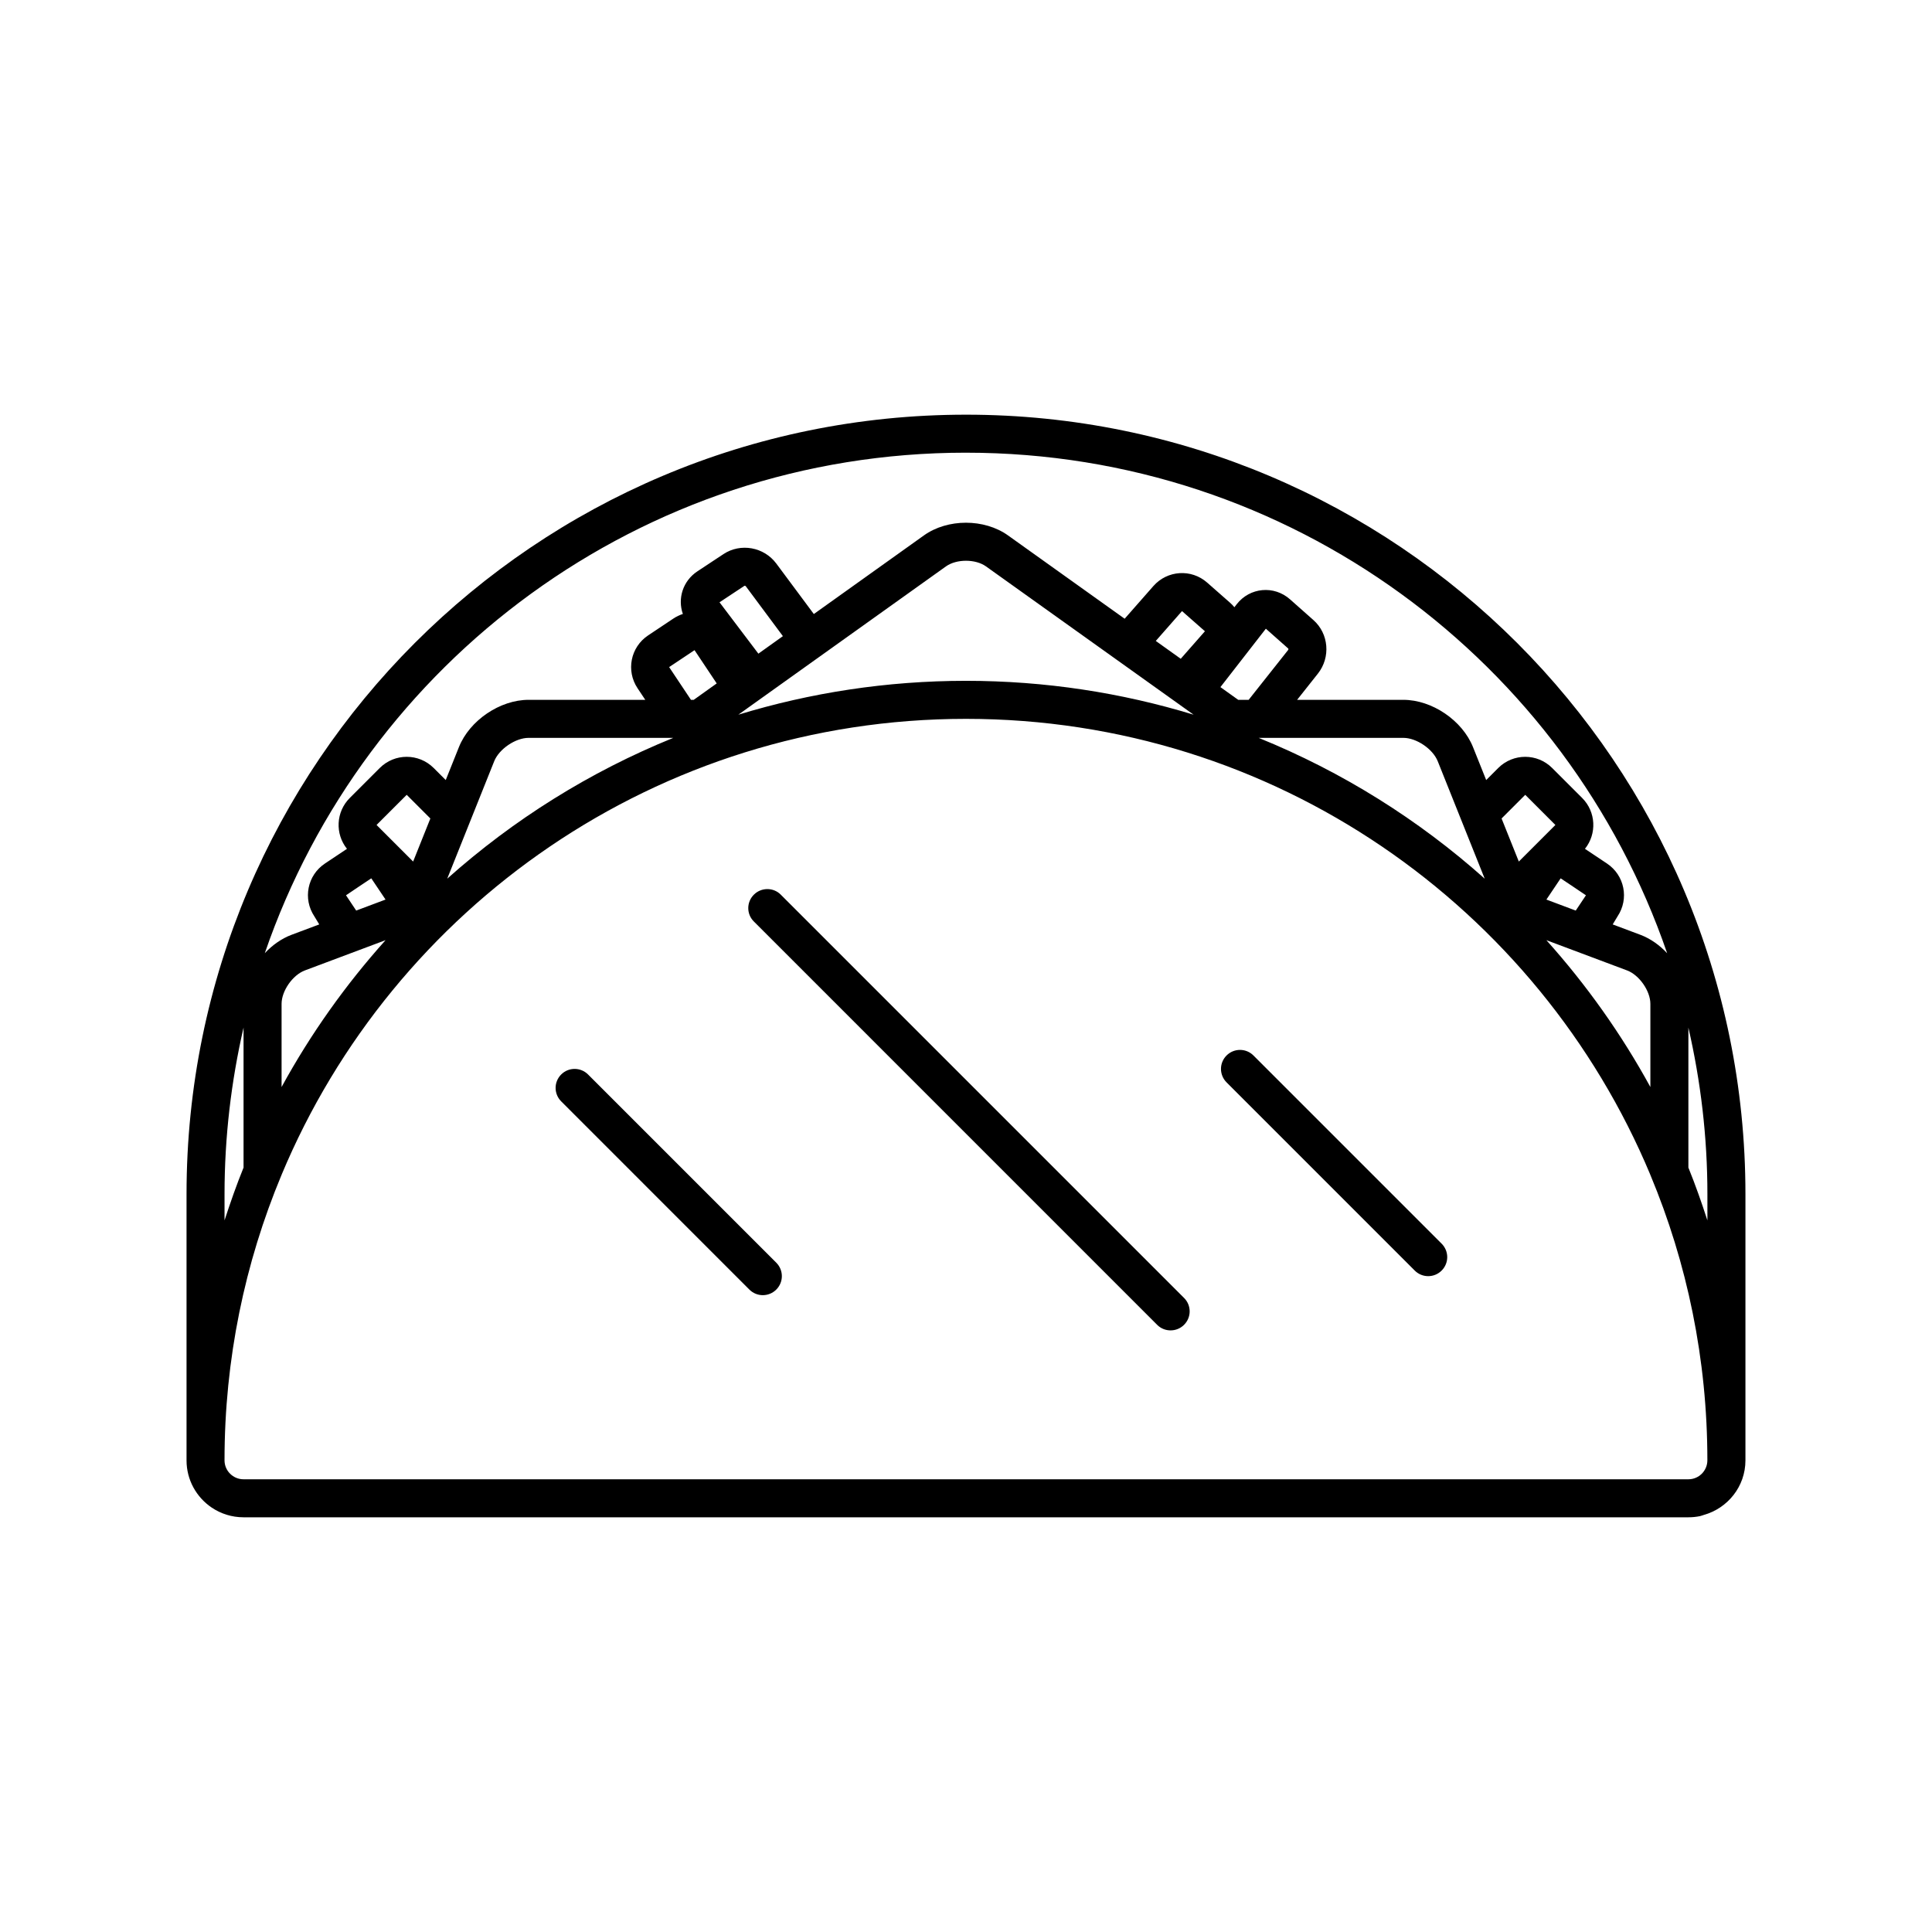
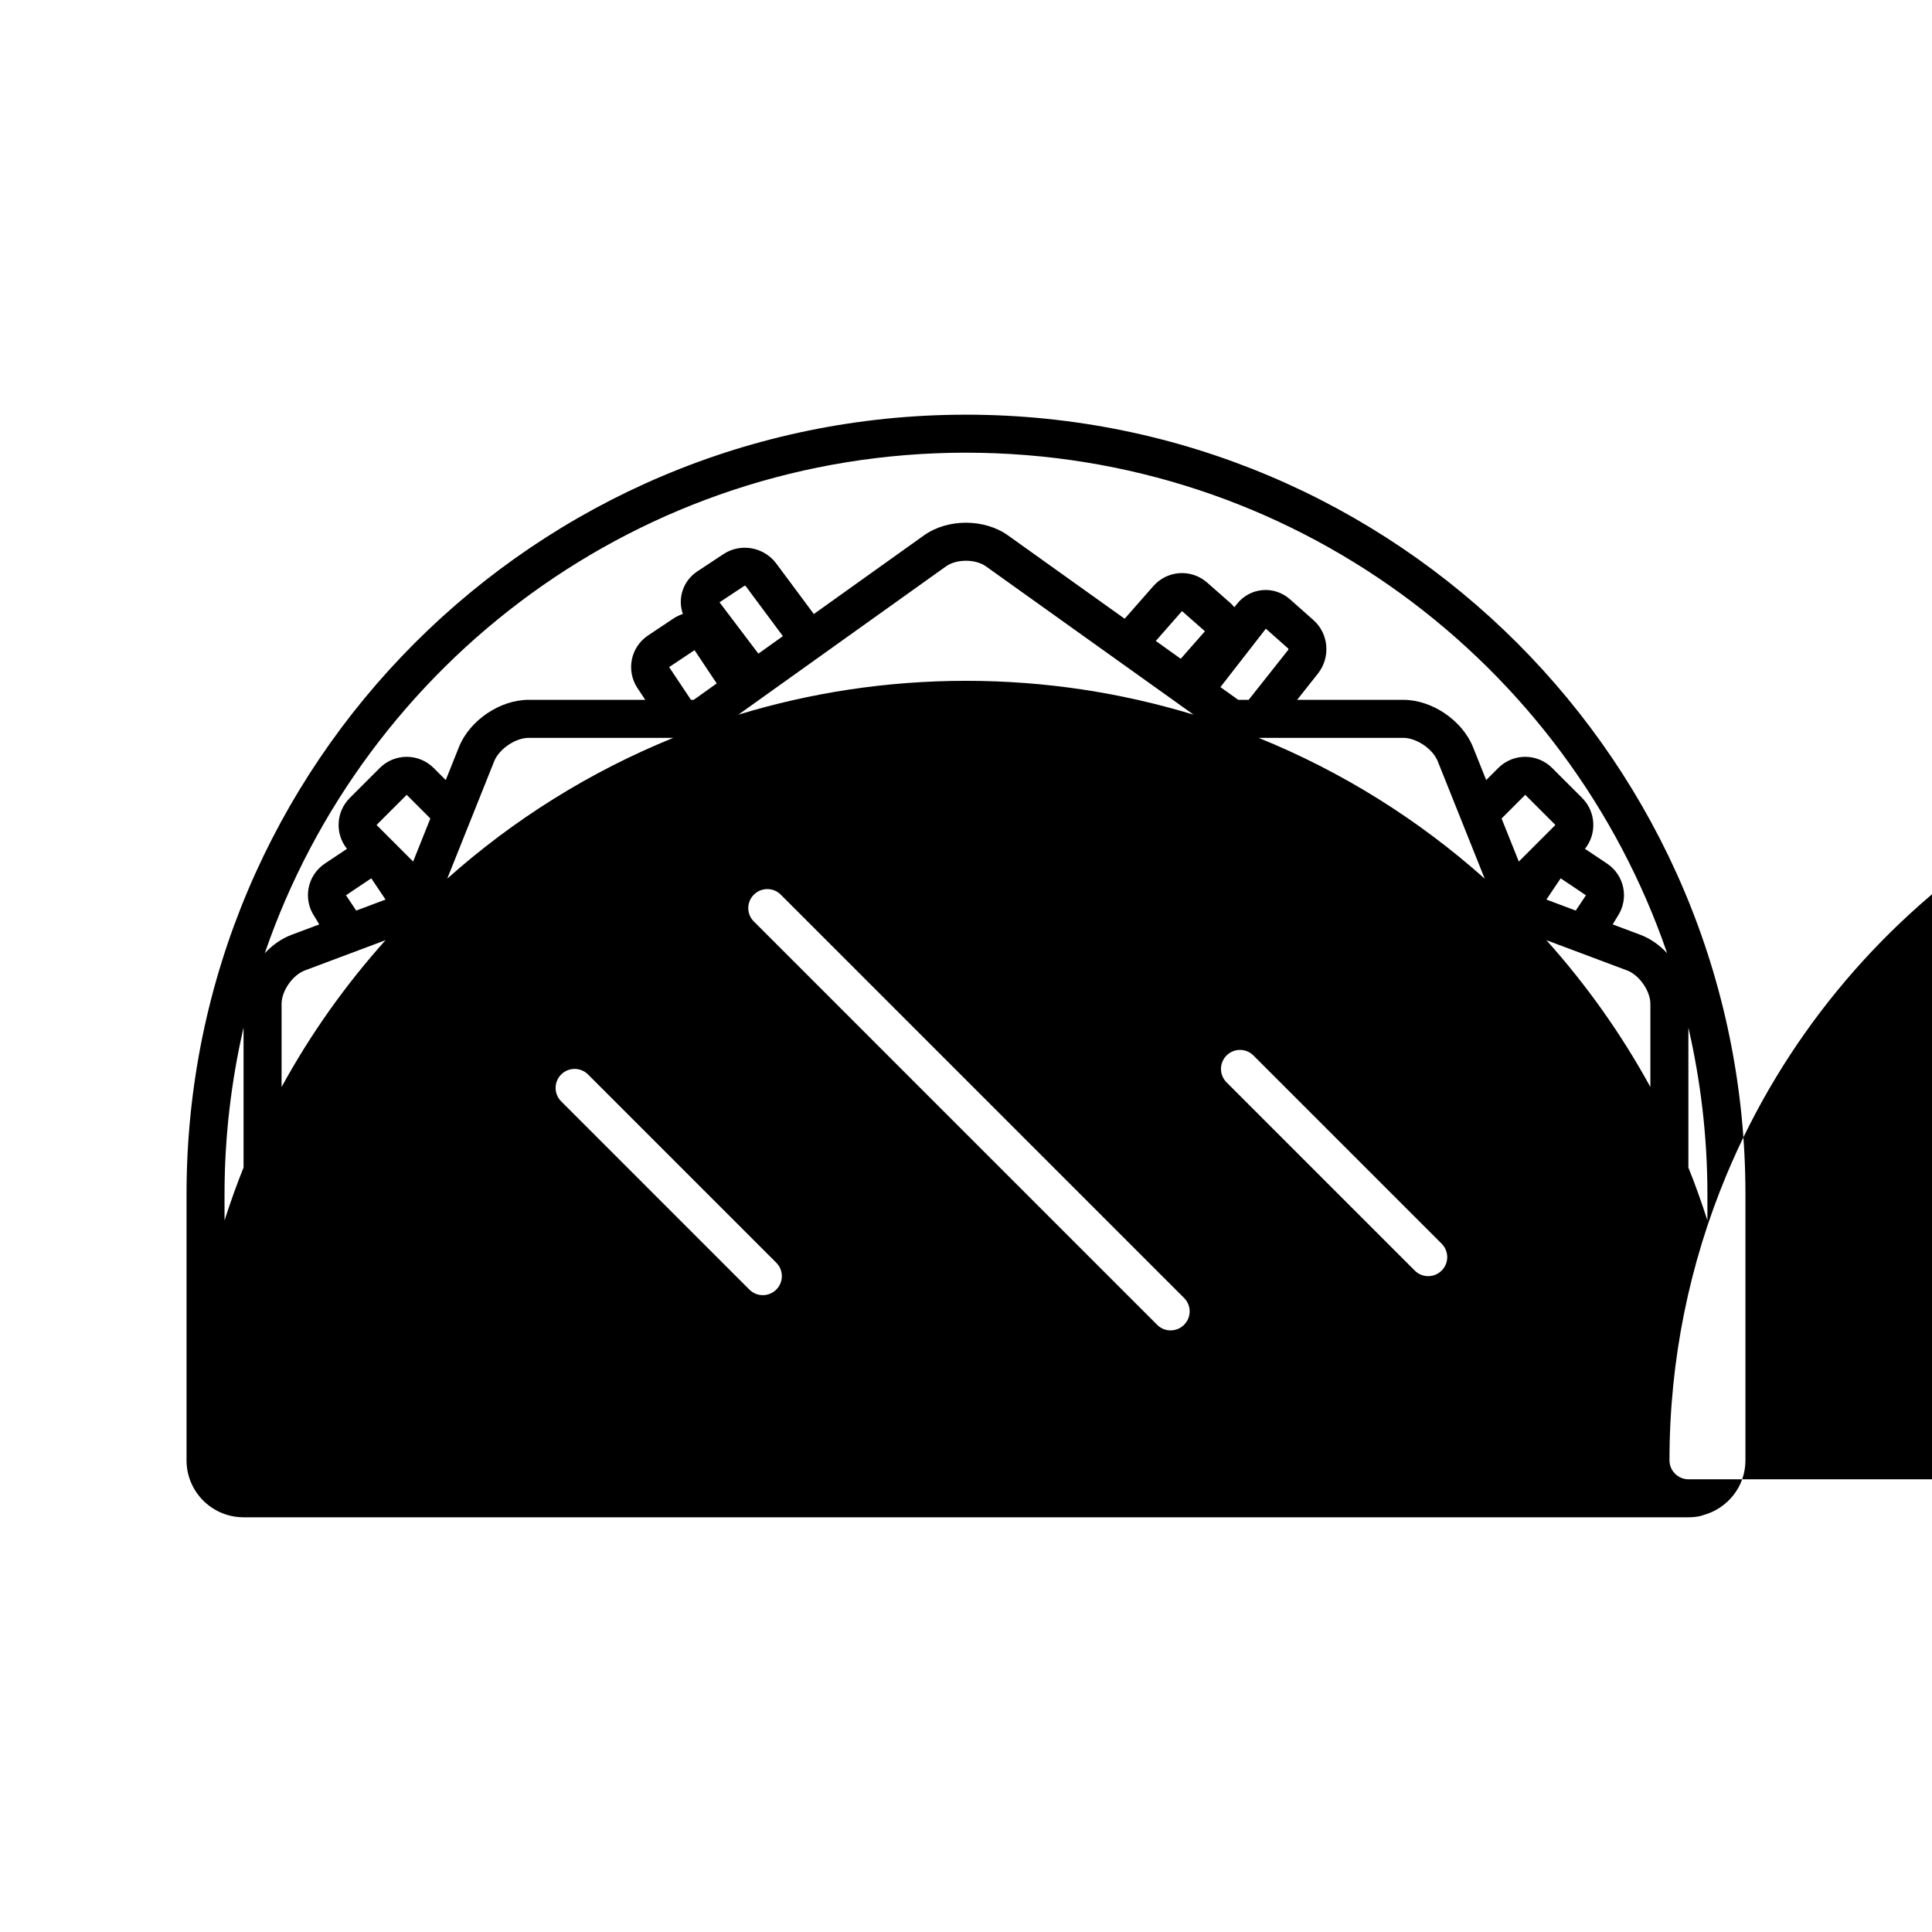
<svg xmlns="http://www.w3.org/2000/svg" fill="#000000" width="800px" height="800px" version="1.1" viewBox="144 144 512 512">
-   <path d="m596.48 467.42c-1.535-4.734-3.18-9.414-5.039-13.996v-37.102c3.262 14.195 5.039 28.949 5.039 44.137zm-120.3-43.703c-1.98-1.98-5.16-1.969-7.129-0.004-1.98 1.984-1.965 5.156 0.004 7.129l49.867 49.871c1.98 1.98 5.16 1.969 7.129 0 1.98-1.98 1.965-5.16-0.004-7.129zm-176.33 5.039c-1.98-1.98-5.16-1.973-7.129-0.008-1.98 1.988-1.965 5.16 0.004 7.129l49.867 49.875c1.98 1.98 5.16 1.969 7.129 0 1.98-1.98 1.965-5.16-0.004-7.129zm51.035-47.691c-1.922-1.926-5.133-1.938-7.098 0.027-1.98 1.977-1.98 5.148-0.023 7.098l106.92 106.93c1.926 1.926 5.133 1.941 7.098-0.023 1.988-1.984 1.98-5.148 0.027-7.106zm240.57 154.96h-382.93c-1.379 0-2.633-0.566-3.547-1.473-0.91-0.906-1.477-2.16-1.477-3.539v-0.027c0-26.781 5.383-52.305 15.086-75.57h0.031v-0.082c29.633-70.961 99.668-120.83 181.37-120.83s151.73 49.871 181.37 120.83v0.082h0.027c9.707 23.266 15.086 48.789 15.086 75.57 0 2.785-2.254 5.039-5.023 5.039zm-387.95-75.57c0-15.188 1.781-29.941 5.039-44.137v37.102c-1.859 4.582-3.5 9.262-5.039 13.996zm40.305-97.812v-0.039l7.953-7.949c0.02-0.016 0.023-0.016 0.047 0.008l6.242 6.242-4.566 11.414zm-8.113 18.617c-0.016-0.023 6.699-4.492 6.699-4.492 0.016-0.012 1.918 2.836 3.777 5.625l-7.777 2.918zm10.48 11.895c-10.602 11.824-19.879 24.875-27.555 38.918v-22.039c0-3.438 2.926-7.644 6.18-8.863zm76.25-53.613c-22.141 8.977-42.367 21.664-59.906 37.316l12.449-31.125c1.301-3.246 5.648-6.191 9.105-6.191zm-1.086-18.738c-0.016-0.023-0.02-0.016 0.008-0.031l6.695-4.461c0.023-0.023 0.016-0.023 0.027 0.004l5.867 8.797-6.094 4.352h-0.73zm135.57-2.223-6.613-4.727 6.93-7.887c0.02-0.027 0.012-0.027 0.035-0.008l6.043 5.316c0.023 0.02 0.02 0.004 0 0.031zm-122.23-14.969 6.602-4.363c0.074-0.043 0.27-0.008 0.379 0.133l9.816 13.203-6.496 4.641zm60.016-9.516c2.789-1.988 7.812-1.988 10.598 0l55.023 39.301c-19.086-5.816-39.332-8.973-60.32-8.973s-41.238 3.156-60.324 8.973zm80.211 35.367h-2.766l-4.715-3.371 12.039-15.48 5.926 5.25c0.066 0.055 0.082 0.258-0.027 0.398zm41.004 10.078c3.473 0 7.805 2.941 9.105 6.191l12.449 31.125c-17.539-15.652-37.766-28.34-59.902-37.316zm59.273 61.629c3.246 1.215 6.184 5.445 6.184 8.863v22.039c-7.68-14.043-16.953-27.094-27.559-38.918zm-17.594-24.402s6.719 4.469 6.703 4.492l-2.703 4.051-7.777-2.918c1.859-2.789 3.762-5.637 3.777-5.625zm-1.414-14.125-9.672 9.676-4.57-11.414 6.242-6.242c0.023-0.023 0.031-0.023 0.051-0.008l7.949 7.949zm-156.18-98.676c86.16 0 159.32 55.484 185.82 132.65-2.012-2.16-4.438-3.887-7.098-4.887l-7.336-2.75 1.289-2.137c3.098-4.644 1.863-10.891-2.801-14l-5.84-3.894c3.188-3.969 2.938-9.797-0.734-13.473l-7.953-7.949c-3.949-3.949-10.336-3.953-14.297 0.004l-3.188 3.191-3.496-8.738c-2.824-7.066-10.859-12.523-18.457-12.523h-28.152l5.508-6.953c3.41-4.312 2.891-10.574-1.195-14.191l-6.203-5.496c-4.234-3.754-10.641-3.168-14.121 1.305l-0.617 0.797c-0.348-0.434-0.742-0.844-1.176-1.219l-6.039-5.312c-4.215-3.703-10.566-3.273-14.254 0.922l-7.609 8.656-30.898-22.07c-6.289-4.496-16.02-4.5-22.316 0l-29.16 20.824-9.93-13.359c-3.281-4.414-9.469-5.531-14.023-2.519l-6.91 4.57c-3.844 2.539-5.281 7.203-3.844 11.289-0.867 0.285-1.715 0.688-2.512 1.219l-6.695 4.465c-4.664 3.109-5.898 9.355-2.801 14l2.047 3.074h-30.93c-7.578 0-15.629 5.457-18.453 12.523l-3.496 8.738-3.191-3.191c-3.961-3.957-10.348-3.953-14.297-0.004l-7.949 7.949c-3.676 3.676-3.926 9.504-0.738 13.473l-5.84 3.894c-4.664 3.109-5.898 9.355-2.801 14l1.293 2.137-7.336 2.75c-2.66 1-5.086 2.723-7.094 4.875 26.508-77.16 99.664-132.64 185.82-132.64zm0-10.074c-114.09 0-206.56 92.477-206.56 206.56v70.562c0 5.203 2.648 9.793 6.664 12.504 2.414 1.629 5.316 2.578 8.434 2.578h382.93c1.039 0 2.055-0.105 3.039-0.305 0.344-0.07 0.652-0.211 0.988-0.309 6.367-1.77 11.07-7.547 11.07-14.469v-70.562c0-114.09-92.477-206.56-206.56-206.56z" fill-rule="evenodd" />
+   <path d="m596.48 467.42c-1.535-4.734-3.18-9.414-5.039-13.996v-37.102c3.262 14.195 5.039 28.949 5.039 44.137zm-120.3-43.703c-1.98-1.98-5.16-1.969-7.129-0.004-1.98 1.984-1.965 5.156 0.004 7.129l49.867 49.871c1.98 1.98 5.16 1.969 7.129 0 1.98-1.98 1.965-5.16-0.004-7.129zm-176.33 5.039c-1.98-1.98-5.16-1.973-7.129-0.008-1.98 1.988-1.965 5.16 0.004 7.129l49.867 49.875c1.98 1.98 5.16 1.969 7.129 0 1.98-1.98 1.965-5.16-0.004-7.129zm51.035-47.691c-1.922-1.926-5.133-1.938-7.098 0.027-1.98 1.977-1.98 5.148-0.023 7.098l106.92 106.93c1.926 1.926 5.133 1.941 7.098-0.023 1.988-1.984 1.98-5.148 0.027-7.106zm240.57 154.96c-1.379 0-2.633-0.566-3.547-1.473-0.91-0.906-1.477-2.16-1.477-3.539v-0.027c0-26.781 5.383-52.305 15.086-75.57h0.031v-0.082c29.633-70.961 99.668-120.83 181.37-120.83s151.73 49.871 181.37 120.83v0.082h0.027c9.707 23.266 15.086 48.789 15.086 75.57 0 2.785-2.254 5.039-5.023 5.039zm-387.95-75.57c0-15.188 1.781-29.941 5.039-44.137v37.102c-1.859 4.582-3.5 9.262-5.039 13.996zm40.305-97.812v-0.039l7.953-7.949c0.02-0.016 0.023-0.016 0.047 0.008l6.242 6.242-4.566 11.414zm-8.113 18.617c-0.016-0.023 6.699-4.492 6.699-4.492 0.016-0.012 1.918 2.836 3.777 5.625l-7.777 2.918zm10.48 11.895c-10.602 11.824-19.879 24.875-27.555 38.918v-22.039c0-3.438 2.926-7.644 6.18-8.863zm76.25-53.613c-22.141 8.977-42.367 21.664-59.906 37.316l12.449-31.125c1.301-3.246 5.648-6.191 9.105-6.191zm-1.086-18.738c-0.016-0.023-0.02-0.016 0.008-0.031l6.695-4.461c0.023-0.023 0.016-0.023 0.027 0.004l5.867 8.797-6.094 4.352h-0.73zm135.57-2.223-6.613-4.727 6.93-7.887c0.02-0.027 0.012-0.027 0.035-0.008l6.043 5.316c0.023 0.02 0.02 0.004 0 0.031zm-122.23-14.969 6.602-4.363c0.074-0.043 0.27-0.008 0.379 0.133l9.816 13.203-6.496 4.641zm60.016-9.516c2.789-1.988 7.812-1.988 10.598 0l55.023 39.301c-19.086-5.816-39.332-8.973-60.32-8.973s-41.238 3.156-60.324 8.973zm80.211 35.367h-2.766l-4.715-3.371 12.039-15.48 5.926 5.25c0.066 0.055 0.082 0.258-0.027 0.398zm41.004 10.078c3.473 0 7.805 2.941 9.105 6.191l12.449 31.125c-17.539-15.652-37.766-28.34-59.902-37.316zm59.273 61.629c3.246 1.215 6.184 5.445 6.184 8.863v22.039c-7.68-14.043-16.953-27.094-27.559-38.918zm-17.594-24.402s6.719 4.469 6.703 4.492l-2.703 4.051-7.777-2.918c1.859-2.789 3.762-5.637 3.777-5.625zm-1.414-14.125-9.672 9.676-4.57-11.414 6.242-6.242c0.023-0.023 0.031-0.023 0.051-0.008l7.949 7.949zm-156.18-98.676c86.16 0 159.32 55.484 185.82 132.65-2.012-2.16-4.438-3.887-7.098-4.887l-7.336-2.75 1.289-2.137c3.098-4.644 1.863-10.891-2.801-14l-5.84-3.894c3.188-3.969 2.938-9.797-0.734-13.473l-7.953-7.949c-3.949-3.949-10.336-3.953-14.297 0.004l-3.188 3.191-3.496-8.738c-2.824-7.066-10.859-12.523-18.457-12.523h-28.152l5.508-6.953c3.41-4.312 2.891-10.574-1.195-14.191l-6.203-5.496c-4.234-3.754-10.641-3.168-14.121 1.305l-0.617 0.797c-0.348-0.434-0.742-0.844-1.176-1.219l-6.039-5.312c-4.215-3.703-10.566-3.273-14.254 0.922l-7.609 8.656-30.898-22.07c-6.289-4.496-16.02-4.5-22.316 0l-29.16 20.824-9.93-13.359c-3.281-4.414-9.469-5.531-14.023-2.519l-6.91 4.57c-3.844 2.539-5.281 7.203-3.844 11.289-0.867 0.285-1.715 0.688-2.512 1.219l-6.695 4.465c-4.664 3.109-5.898 9.355-2.801 14l2.047 3.074h-30.93c-7.578 0-15.629 5.457-18.453 12.523l-3.496 8.738-3.191-3.191c-3.961-3.957-10.348-3.953-14.297-0.004l-7.949 7.949c-3.676 3.676-3.926 9.504-0.738 13.473l-5.84 3.894c-4.664 3.109-5.898 9.355-2.801 14l1.293 2.137-7.336 2.75c-2.66 1-5.086 2.723-7.094 4.875 26.508-77.16 99.664-132.64 185.82-132.64zm0-10.074c-114.09 0-206.56 92.477-206.56 206.56v70.562c0 5.203 2.648 9.793 6.664 12.504 2.414 1.629 5.316 2.578 8.434 2.578h382.93c1.039 0 2.055-0.105 3.039-0.305 0.344-0.07 0.652-0.211 0.988-0.309 6.367-1.77 11.07-7.547 11.07-14.469v-70.562c0-114.09-92.477-206.56-206.56-206.56z" fill-rule="evenodd" />
</svg>